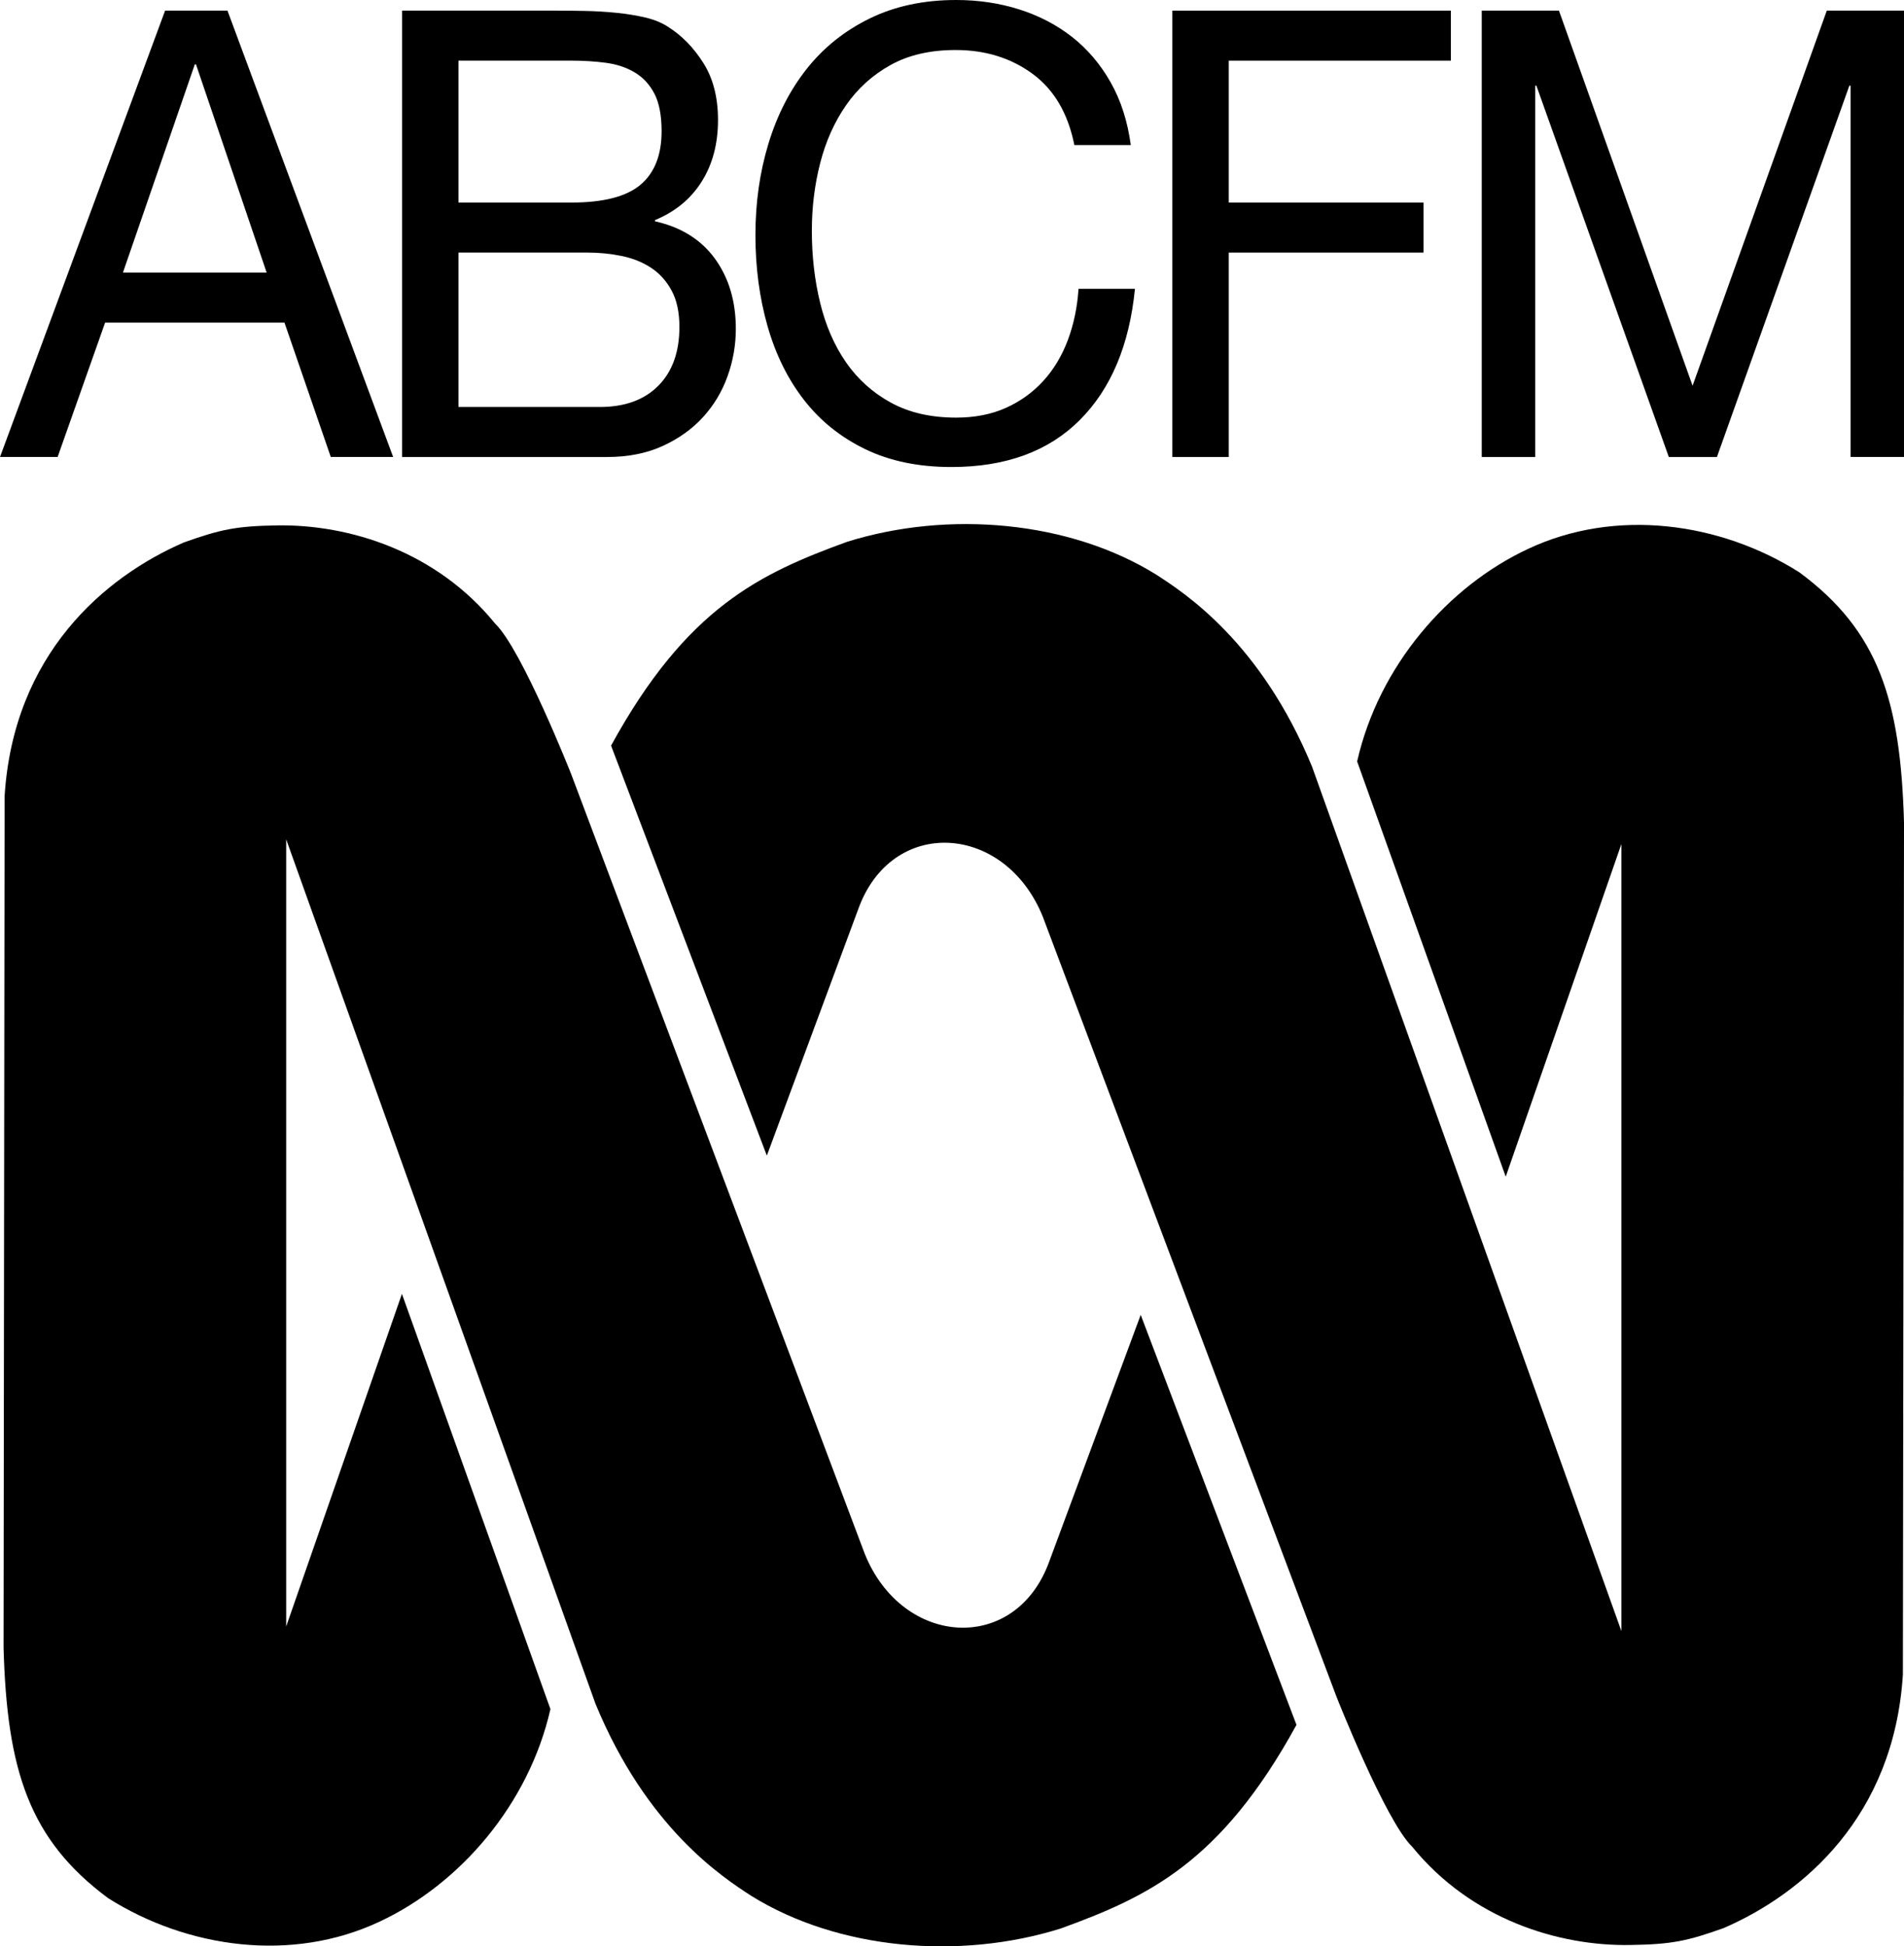
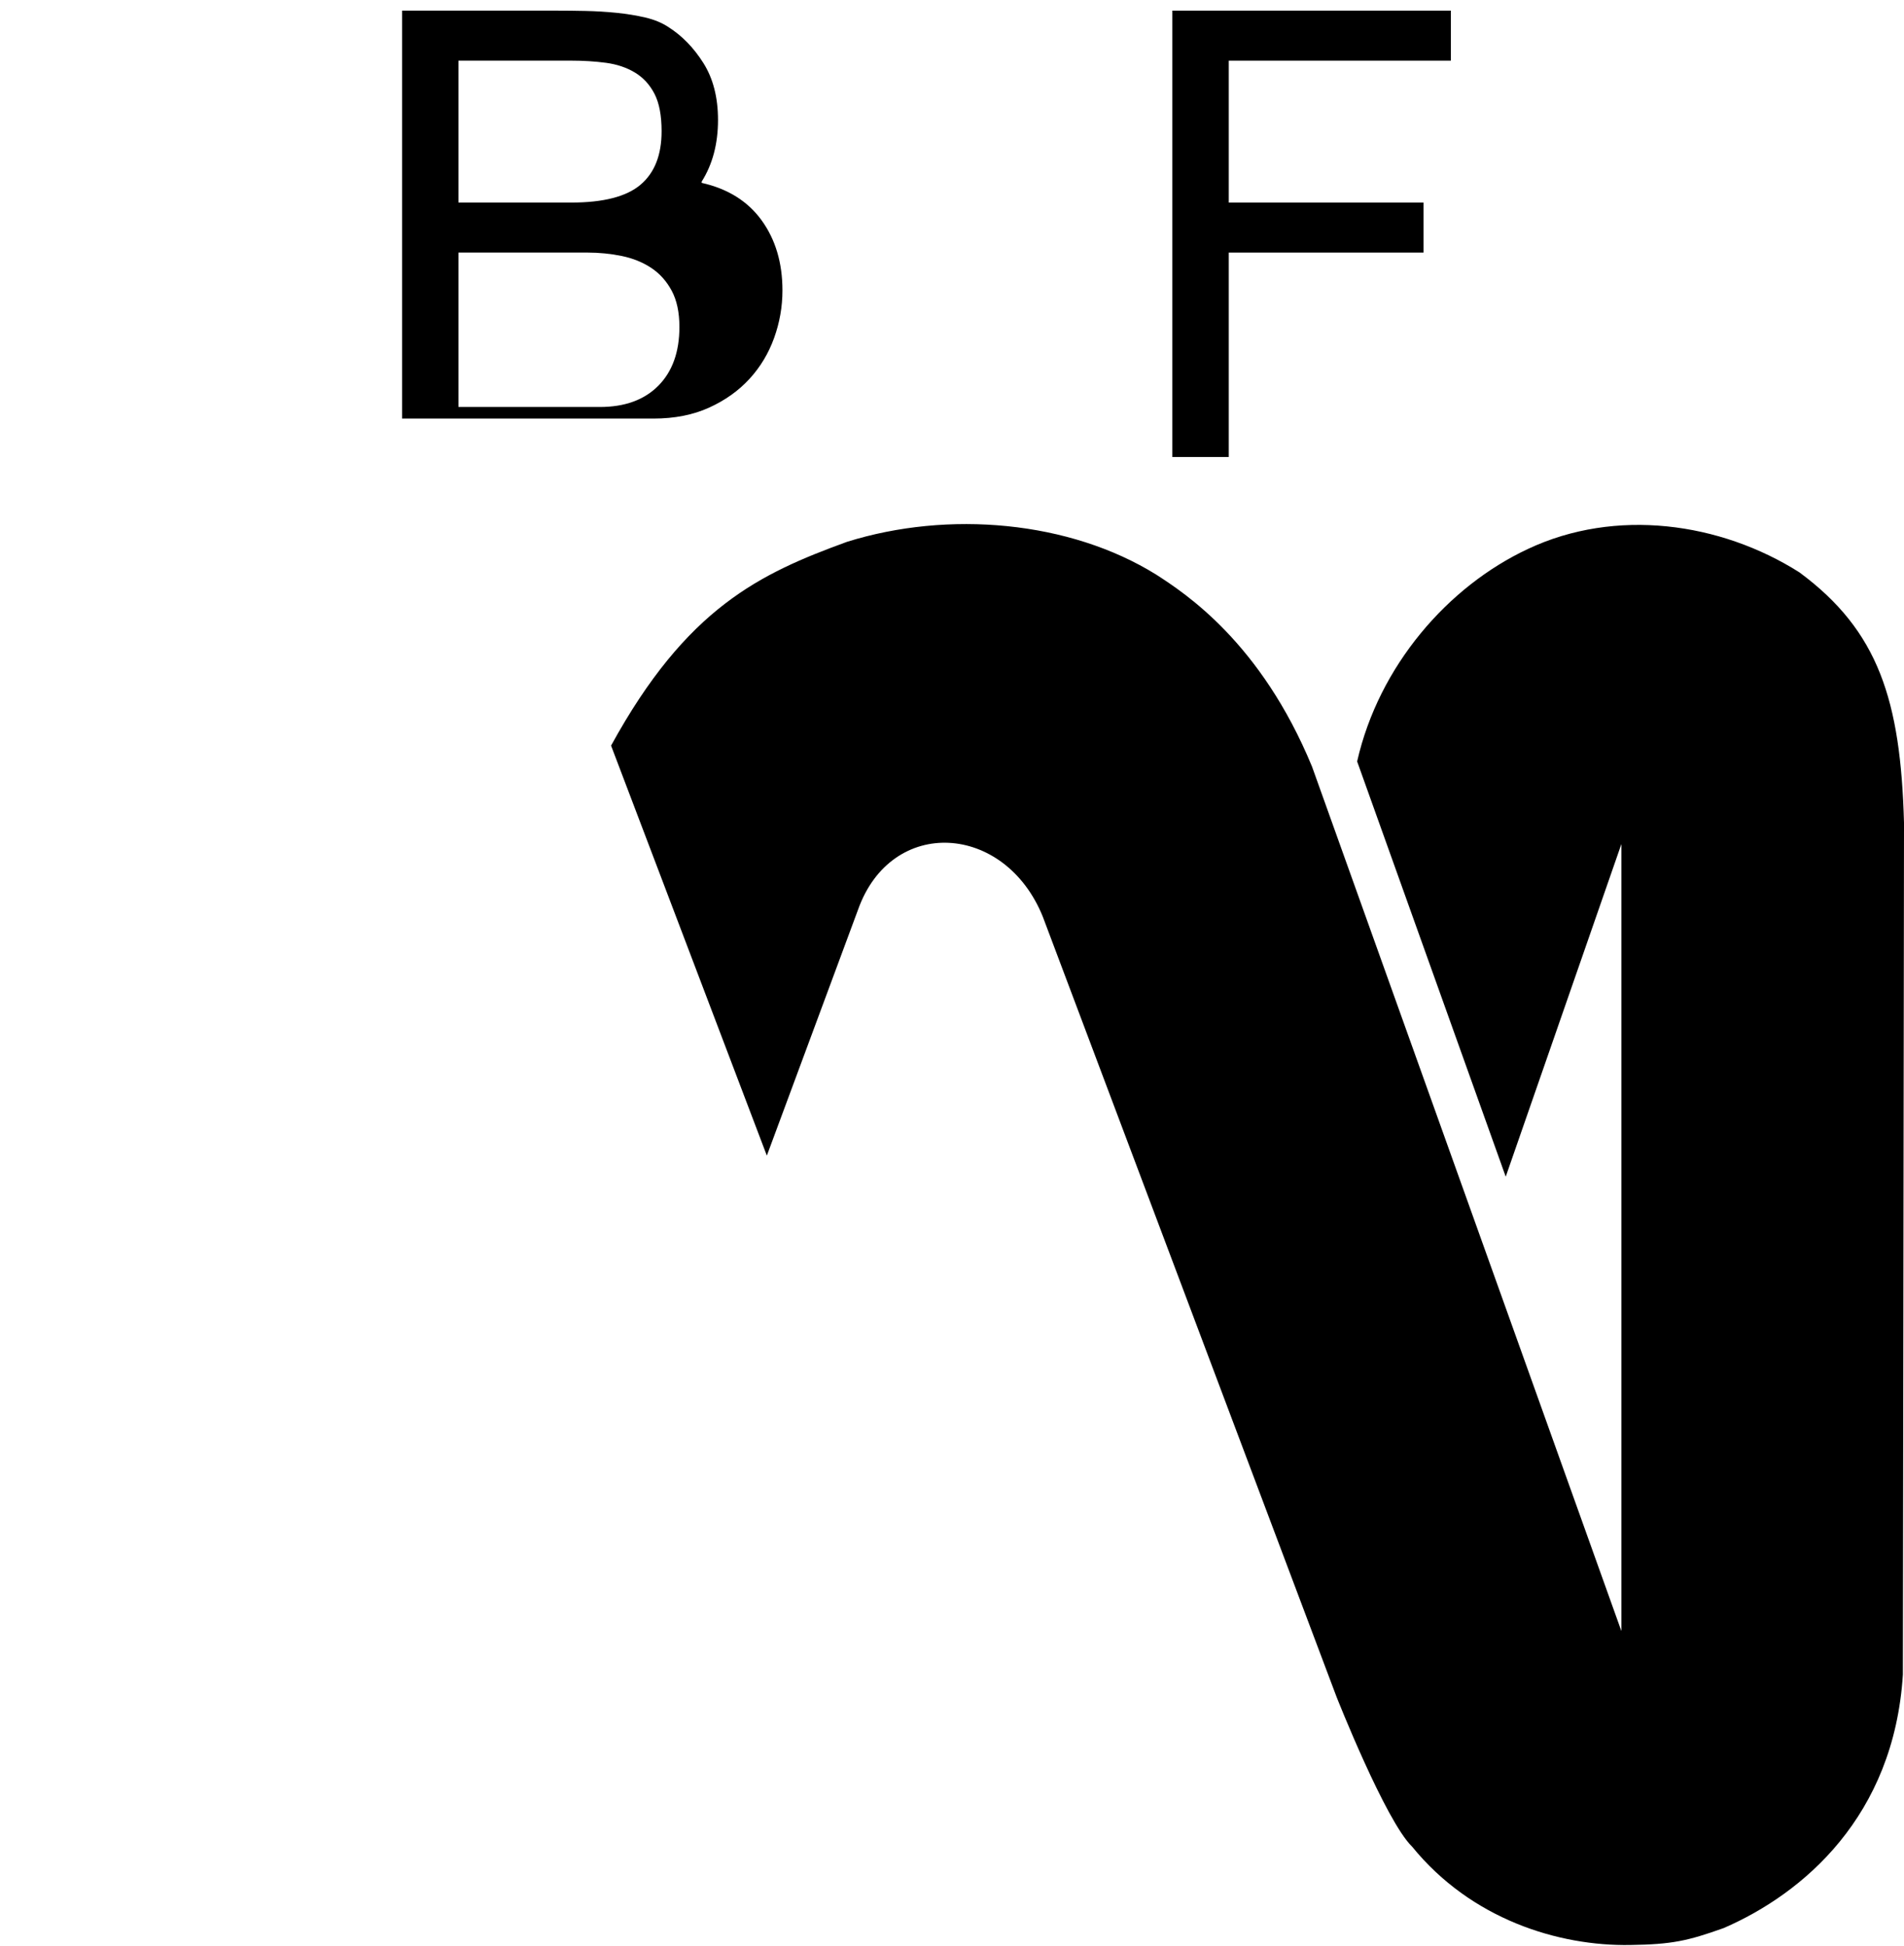
<svg xmlns="http://www.w3.org/2000/svg" xmlns:ns1="http://sodipodi.sourceforge.net/DTD/sodipodi-0.dtd" xmlns:ns2="http://www.inkscape.org/namespaces/inkscape" version="1.1" id="Layer_1" x="0px" y="0px" viewBox="0 0 200.037 204.475" style="enable-background:new 0 0 200.037 204.475;" xml:space="preserve">
  <ns1:namedview bordercolor="#666666" borderopacity="1" gridtolerance="10" guidetolerance="10" id="namedview5567" ns2:current-layer="Layer_1" ns2:cx="494.18062" ns2:cy="648.94604" ns2:pageopacity="0" ns2:pageshadow="2" ns2:window-height="705" ns2:window-maximized="1" ns2:window-width="1366" ns2:window-x="-8" ns2:window-y="-8" ns2:zoom="0.18209938" objecttolerance="10" pagecolor="#ffffff" showgrid="false">
	</ns1:namedview>
-   <path id="path5563" ns2:connector-curvature="0" d="M29.128,55.197c7.546-0.118,16.721,2.704,22.911,10.34  c2.804,2.712,7.956,15.752,7.956,15.752l30.858,81.95c3.969,9.84,15.902,10.577,19.406,0.741l9.585-25.846  l16.366,43.072c-7.956,14.523-15.657,18.082-24.786,21.4c-10.632,3.327-23.375,2.23-32.496-3.437  c-3.031-1.966-10.987-7.131-16.366-20.18L30.066,88.175v82.696l12.161-34.944l15.602,43.623  c-2.276,10.018-9.521,18.387-17.941,22.324c-9.212,4.342-20.198,2.804-28.527-2.463  C3.068,193.259,0.729,186,0.374,173.079l0.11-89.45C1.429,68.733,10.951,60.622,19.307,56.99  C23.121,55.634,24.75,55.265,29.128,55.197z" />
  <path id="path5565" ns2:connector-curvature="0" d="M171.282,204.332c-7.546,0.133-16.721-2.704-22.92-10.327  c-2.804-2.712-7.947-15.751-7.947-15.751l-30.857-81.95c-3.978-9.854-15.902-10.591-19.407-0.747l-9.585,25.847  l-16.366-43.073C72.147,63.822,79.866,60.249,88.987,56.922c10.641-3.327,23.384-2.216,32.496,3.45  c3.04,1.966,10.987,7.132,16.366,20.18l32.496,90.802V88.672l-12.151,34.944l-15.611-43.623  c2.276-10.031,9.53-18.392,17.95-22.324c9.203-4.333,20.199-2.808,28.518,2.462  c8.302,6.14,10.632,13.413,10.987,26.32l-0.118,89.464c-0.928,14.896-10.459,23.011-18.824,26.638  C177.308,203.904,175.669,204.268,171.282,204.332L171.282,204.332z" />
  <g>
-     <path d="M23.898,1.116l17.408,46.895h-6.552l-4.867-14.121H11.044L6.053,48.011H0L17.346,1.116H23.898z    M28.015,28.636L20.591,6.765H20.466l-7.55,21.871H28.015z" />
-     <path d="M58.402,1.116c0.957,0,1.986,0.011,3.088,0.033c1.102,0.022,2.194,0.089,3.276,0.197   c1.081,0.11,2.09,0.274,3.026,0.493c0.936,0.219,1.737,0.548,2.402,0.985c1.456,0.919,2.692,2.19,3.712,3.809   c1.019,1.621,1.529,3.612,1.529,5.977c0,2.496-0.572,4.653-1.716,6.47c-1.145,1.817-2.777,3.164-4.898,4.039   v0.132c2.745,0.614,4.845,1.927,6.302,3.94c1.456,2.015,2.184,4.466,2.184,7.356c0,1.708-0.292,3.373-0.874,4.992   c-0.583,1.621-1.446,3.054-2.589,4.302c-1.145,1.248-2.558,2.256-4.243,3.021   c-1.685,0.767-3.63,1.15-5.834,1.15H42.241V1.116H58.402z M60.024,21.28c3.369,0,5.792-0.624,7.269-1.872   c1.476-1.248,2.215-3.12,2.215-5.615c0-1.664-0.25-2.977-0.749-3.941C68.26,8.889,67.574,8.144,66.7,7.618   c-0.874-0.525-1.883-0.864-3.026-1.018c-1.145-0.153-2.361-0.23-3.65-0.23H48.169v14.909H60.024z    M63.019,42.757c2.62,0,4.668-0.744,6.146-2.233c1.476-1.488,2.215-3.547,2.215-6.174   c0-1.532-0.271-2.802-0.811-3.809c-0.541-1.007-1.258-1.806-2.152-2.398c-0.895-0.591-1.925-1.007-3.088-1.248   c-1.165-0.24-2.371-0.361-3.619-0.361H48.169v16.223H63.019z" />
-     <path d="M108.474,7.75c-2.268-1.664-4.961-2.496-8.081-2.496c-2.662,0-4.939,0.525-6.832,1.577   c-1.893,1.051-3.453,2.463-4.68,4.236c-1.228,1.773-2.132,3.799-2.714,6.075   c-0.583,2.277-0.874,4.642-0.874,7.094c0,2.671,0.291,5.2,0.874,7.586c0.582,2.387,1.487,4.466,2.714,6.239   c1.226,1.773,2.797,3.186,4.711,4.236c1.913,1.051,4.201,1.577,6.864,1.577c1.955,0,3.692-0.339,5.21-1.018   c1.518-0.679,2.828-1.62,3.931-2.824c1.103-1.204,1.966-2.638,2.591-4.302c0.623-1.664,0.997-3.458,1.122-5.386   h5.928c-0.584,5.911-2.519,10.509-5.803,13.793c-3.286,3.284-7.779,4.926-13.478,4.926   c-3.453,0-6.469-0.624-9.047-1.872c-2.58-1.248-4.722-2.966-6.427-5.156c-1.706-2.189-2.985-4.772-3.838-7.75   c-0.853-2.977-1.279-6.174-1.279-9.589c0-3.416,0.457-6.623,1.372-9.622c0.915-2.999,2.256-5.616,4.025-7.849   c1.768-2.233,3.972-3.995,6.614-5.287C94.019,0.646,97.045,0,100.456,0c2.329,0,4.534,0.328,6.614,0.985   c2.08,0.657,3.931,1.62,5.554,2.89c1.622,1.271,2.973,2.857,4.054,4.762c1.083,1.905,1.788,4.105,2.123,6.601   h-5.928C112.207,11.91,110.74,9.414,108.474,7.75z" />
+     <path d="M58.402,1.116c0.957,0,1.986,0.011,3.088,0.033c1.102,0.022,2.194,0.089,3.276,0.197   c1.081,0.11,2.09,0.274,3.026,0.493c0.936,0.219,1.737,0.548,2.402,0.985c1.456,0.919,2.692,2.19,3.712,3.809   c1.019,1.621,1.529,3.612,1.529,5.977c0,2.496-0.572,4.653-1.716,6.47v0.132c2.745,0.614,4.845,1.927,6.302,3.94c1.456,2.015,2.184,4.466,2.184,7.356c0,1.708-0.292,3.373-0.874,4.992   c-0.583,1.621-1.446,3.054-2.589,4.302c-1.145,1.248-2.558,2.256-4.243,3.021   c-1.685,0.767-3.63,1.15-5.834,1.15H42.241V1.116H58.402z M60.024,21.28c3.369,0,5.792-0.624,7.269-1.872   c1.476-1.248,2.215-3.12,2.215-5.615c0-1.664-0.25-2.977-0.749-3.941C68.26,8.889,67.574,8.144,66.7,7.618   c-0.874-0.525-1.883-0.864-3.026-1.018c-1.145-0.153-2.361-0.23-3.65-0.23H48.169v14.909H60.024z    M63.019,42.757c2.62,0,4.668-0.744,6.146-2.233c1.476-1.488,2.215-3.547,2.215-6.174   c0-1.532-0.271-2.802-0.811-3.809c-0.541-1.007-1.258-1.806-2.152-2.398c-0.895-0.591-1.925-1.007-3.088-1.248   c-1.165-0.24-2.371-0.361-3.619-0.361H48.169v16.223H63.019z" />
    <path d="M152.431,1.116v5.255h-23.336v14.909h20.466v5.255h-20.466v21.477h-5.927V1.116H152.431z" />
-     <path d="M163.786,1.116l14.039,39.408l14.101-39.408h8.111v46.895h-5.615V8.998h-0.125l-13.914,39.014h-5.054   L161.415,8.998h-0.125v39.014h-5.616V1.116H163.786z" />
  </g>
</svg>